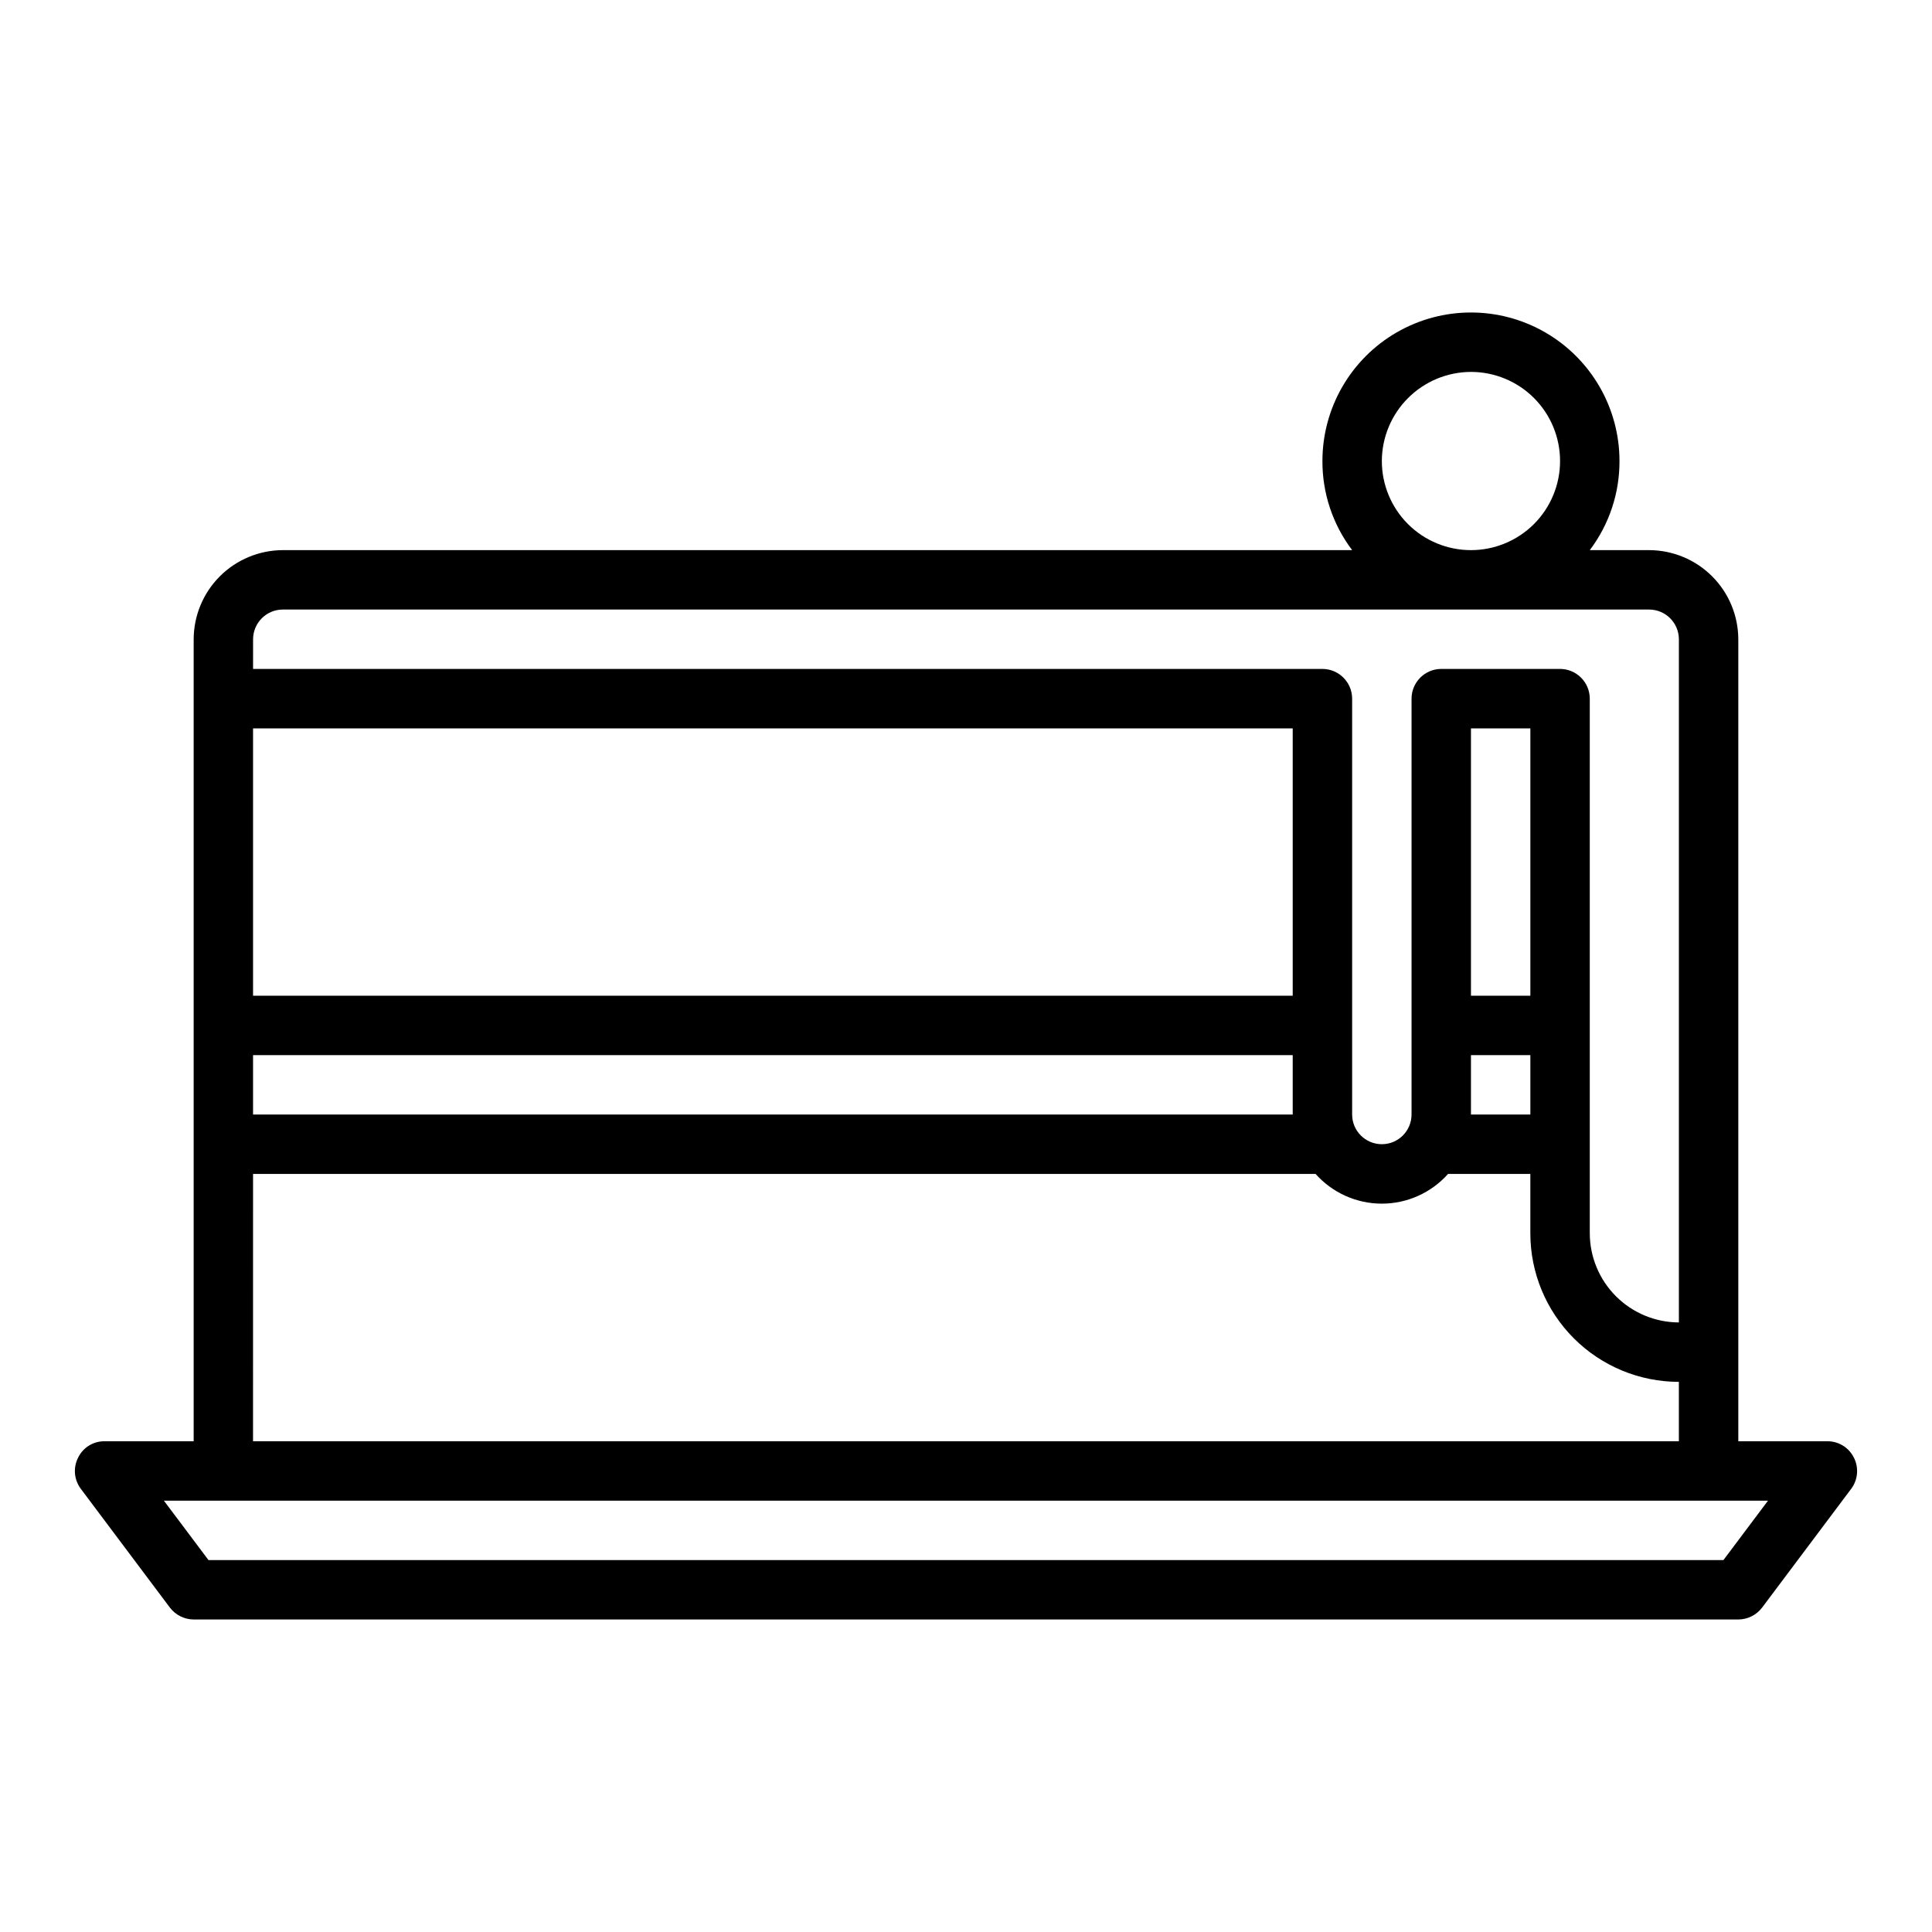
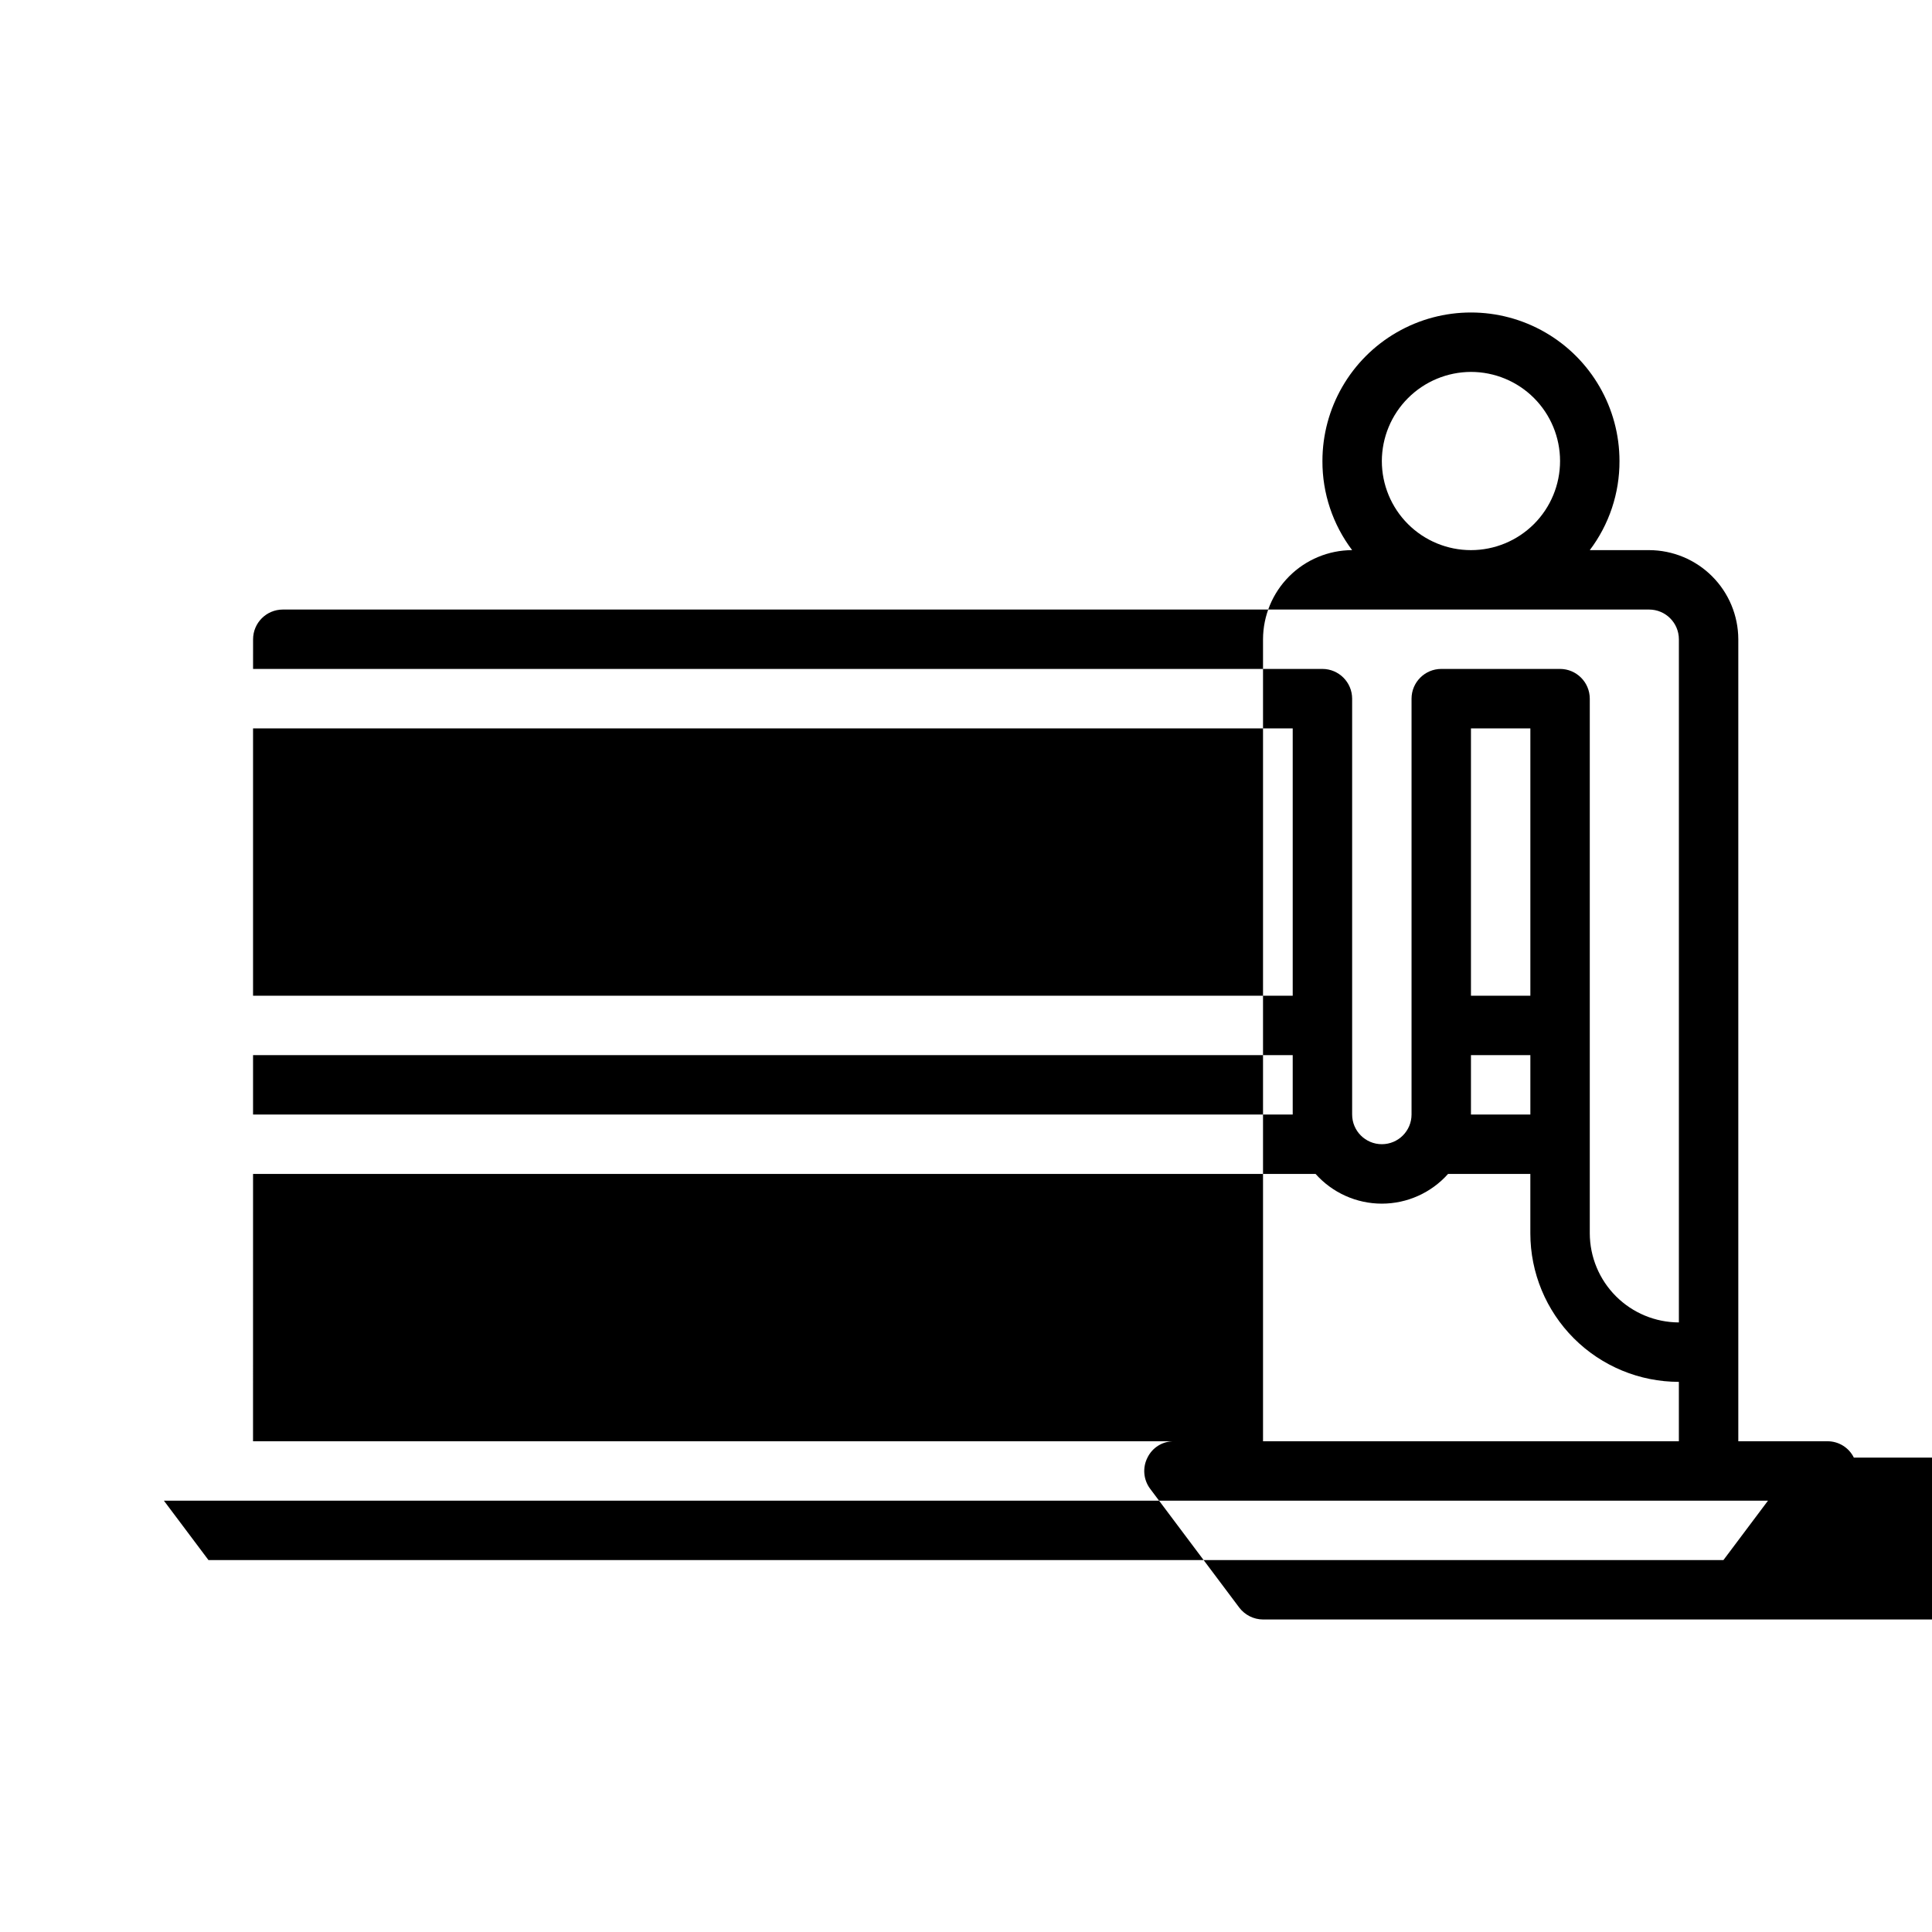
<svg xmlns="http://www.w3.org/2000/svg" fill="#000000" width="800px" height="800px" version="1.1" viewBox="144 144 512 512">
-   <path d="m635.29 530.28c-1.316-2.664-4.035-4.344-7.004-4.332h-23.617v-212.54c-0.02-6.258-2.512-12.254-6.938-16.68-4.426-4.426-10.422-6.918-16.68-6.938h-15.742c5.137-6.797 7.906-15.094 7.871-23.613 0-14.062-7.504-27.059-19.68-34.09-12.18-7.031-27.184-7.031-39.359 0-12.18 7.031-19.684 20.027-19.684 34.09-0.031 8.52 2.734 16.816 7.875 23.613h-283.39c-6.258 0.02-12.254 2.512-16.68 6.938-4.422 4.426-6.918 10.422-6.938 16.68v212.54h-23.613c-2.977-0.031-5.707 1.652-7.008 4.332-1.359 2.664-1.086 5.871 0.711 8.266l23.617 31.488h-0.004c1.5 1.969 3.824 3.133 6.297 3.148h409.35c2.473-0.016 4.801-1.18 6.297-3.148l23.617-31.488c1.793-2.394 2.066-5.602 0.707-8.266zm-101.47-287.72c6.262 0 12.27 2.488 16.699 6.918 4.426 4.426 6.914 10.434 6.914 16.699 0 6.262-2.488 12.27-6.914 16.699-4.43 4.426-10.438 6.914-16.699 6.914-6.266 0-12.273-2.488-16.699-6.914-4.43-4.43-6.918-10.438-6.918-16.699 0.02-6.258 2.512-12.254 6.938-16.68 4.426-4.426 10.422-6.918 16.68-6.938zm-322.75 70.848c0.012-4.344 3.527-7.859 7.871-7.871h362.11c4.344 0.012 7.859 3.527 7.871 7.871v181.05c-6.258-0.016-12.254-2.512-16.676-6.934-4.426-4.426-6.922-10.422-6.938-16.68v-141.7c-0.016-4.34-3.531-7.859-7.875-7.871h-31.488c-4.34 0.012-7.859 3.531-7.871 7.871v110.21c0 4.348-3.523 7.871-7.871 7.871-4.348 0-7.871-3.523-7.871-7.871v-110.21c-0.012-4.34-3.531-7.859-7.875-7.871h-283.39zm322.75 94.465v-70.848h15.742v70.848zm15.742 15.742v15.742l-15.742 0.004v-15.746zm-338.5-86.59h275.52v70.848h-275.52zm0 86.59h275.52v15.742l-275.52 0.004zm0 31.488h281.58c4.461 5.008 10.848 7.875 17.555 7.875s13.094-2.867 17.555-7.875h21.805v15.746c0.004 10.438 4.152 20.445 11.531 27.828 7.383 7.379 17.391 11.527 27.828 11.531v15.742h-377.86zm389.66 102.34h-401.47l-11.809-15.742h425.09z" />
+   <path d="m635.29 530.28c-1.316-2.664-4.035-4.344-7.004-4.332h-23.617v-212.54c-0.02-6.258-2.512-12.254-6.938-16.68-4.426-4.426-10.422-6.918-16.68-6.938h-15.742c5.137-6.797 7.906-15.094 7.871-23.613 0-14.062-7.504-27.059-19.68-34.09-12.18-7.031-27.184-7.031-39.359 0-12.18 7.031-19.684 20.027-19.684 34.09-0.031 8.52 2.734 16.816 7.875 23.613c-6.258 0.02-12.254 2.512-16.68 6.938-4.422 4.426-6.918 10.422-6.938 16.68v212.54h-23.613c-2.977-0.031-5.707 1.652-7.008 4.332-1.359 2.664-1.086 5.871 0.711 8.266l23.617 31.488h-0.004c1.5 1.969 3.824 3.133 6.297 3.148h409.35c2.473-0.016 4.801-1.18 6.297-3.148l23.617-31.488c1.793-2.394 2.066-5.602 0.707-8.266zm-101.47-287.72c6.262 0 12.27 2.488 16.699 6.918 4.426 4.426 6.914 10.434 6.914 16.699 0 6.262-2.488 12.27-6.914 16.699-4.43 4.426-10.438 6.914-16.699 6.914-6.266 0-12.273-2.488-16.699-6.914-4.43-4.43-6.918-10.438-6.918-16.699 0.02-6.258 2.512-12.254 6.938-16.68 4.426-4.426 10.422-6.918 16.68-6.938zm-322.75 70.848c0.012-4.344 3.527-7.859 7.871-7.871h362.11c4.344 0.012 7.859 3.527 7.871 7.871v181.05c-6.258-0.016-12.254-2.512-16.676-6.934-4.426-4.426-6.922-10.422-6.938-16.68v-141.7c-0.016-4.34-3.531-7.859-7.875-7.871h-31.488c-4.34 0.012-7.859 3.531-7.871 7.871v110.21c0 4.348-3.523 7.871-7.871 7.871-4.348 0-7.871-3.523-7.871-7.871v-110.21c-0.012-4.34-3.531-7.859-7.875-7.871h-283.39zm322.75 94.465v-70.848h15.742v70.848zm15.742 15.742v15.742l-15.742 0.004v-15.746zm-338.5-86.59h275.52v70.848h-275.52zm0 86.59h275.52v15.742l-275.52 0.004zm0 31.488h281.58c4.461 5.008 10.848 7.875 17.555 7.875s13.094-2.867 17.555-7.875h21.805v15.746c0.004 10.438 4.152 20.445 11.531 27.828 7.383 7.379 17.391 11.527 27.828 11.531v15.742h-377.86zm389.66 102.34h-401.47l-11.809-15.742h425.09z" />
</svg>